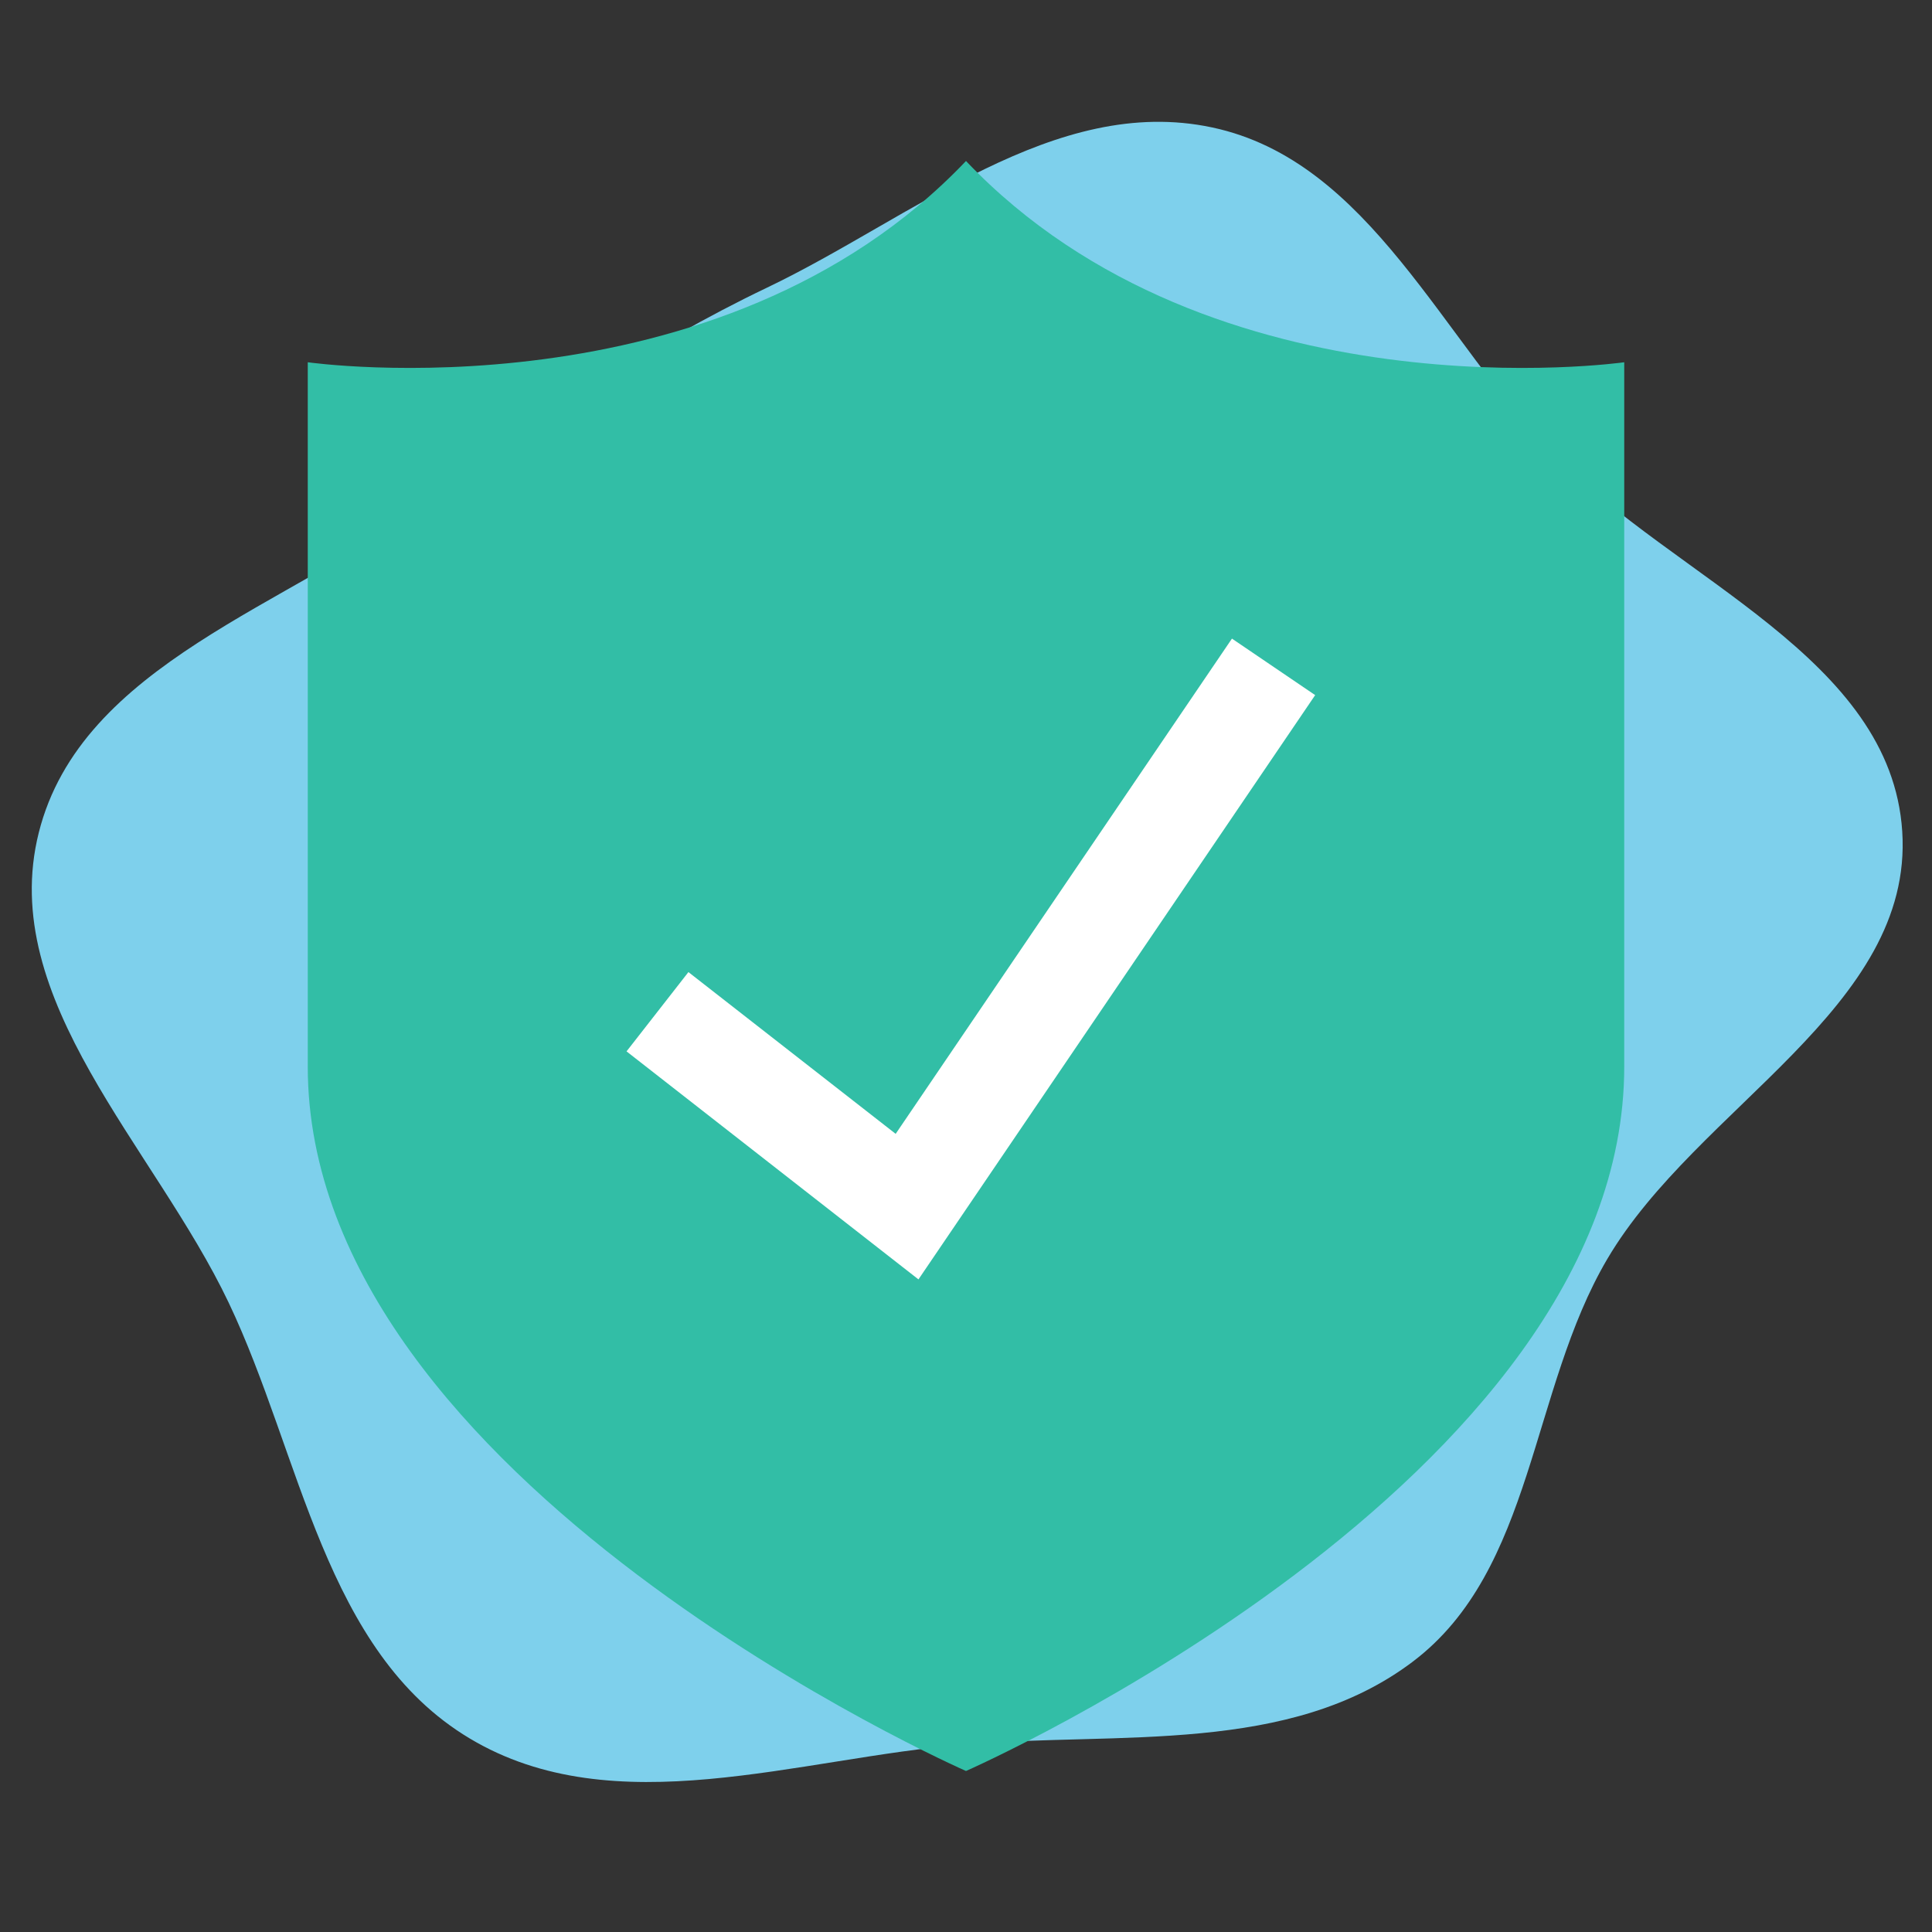
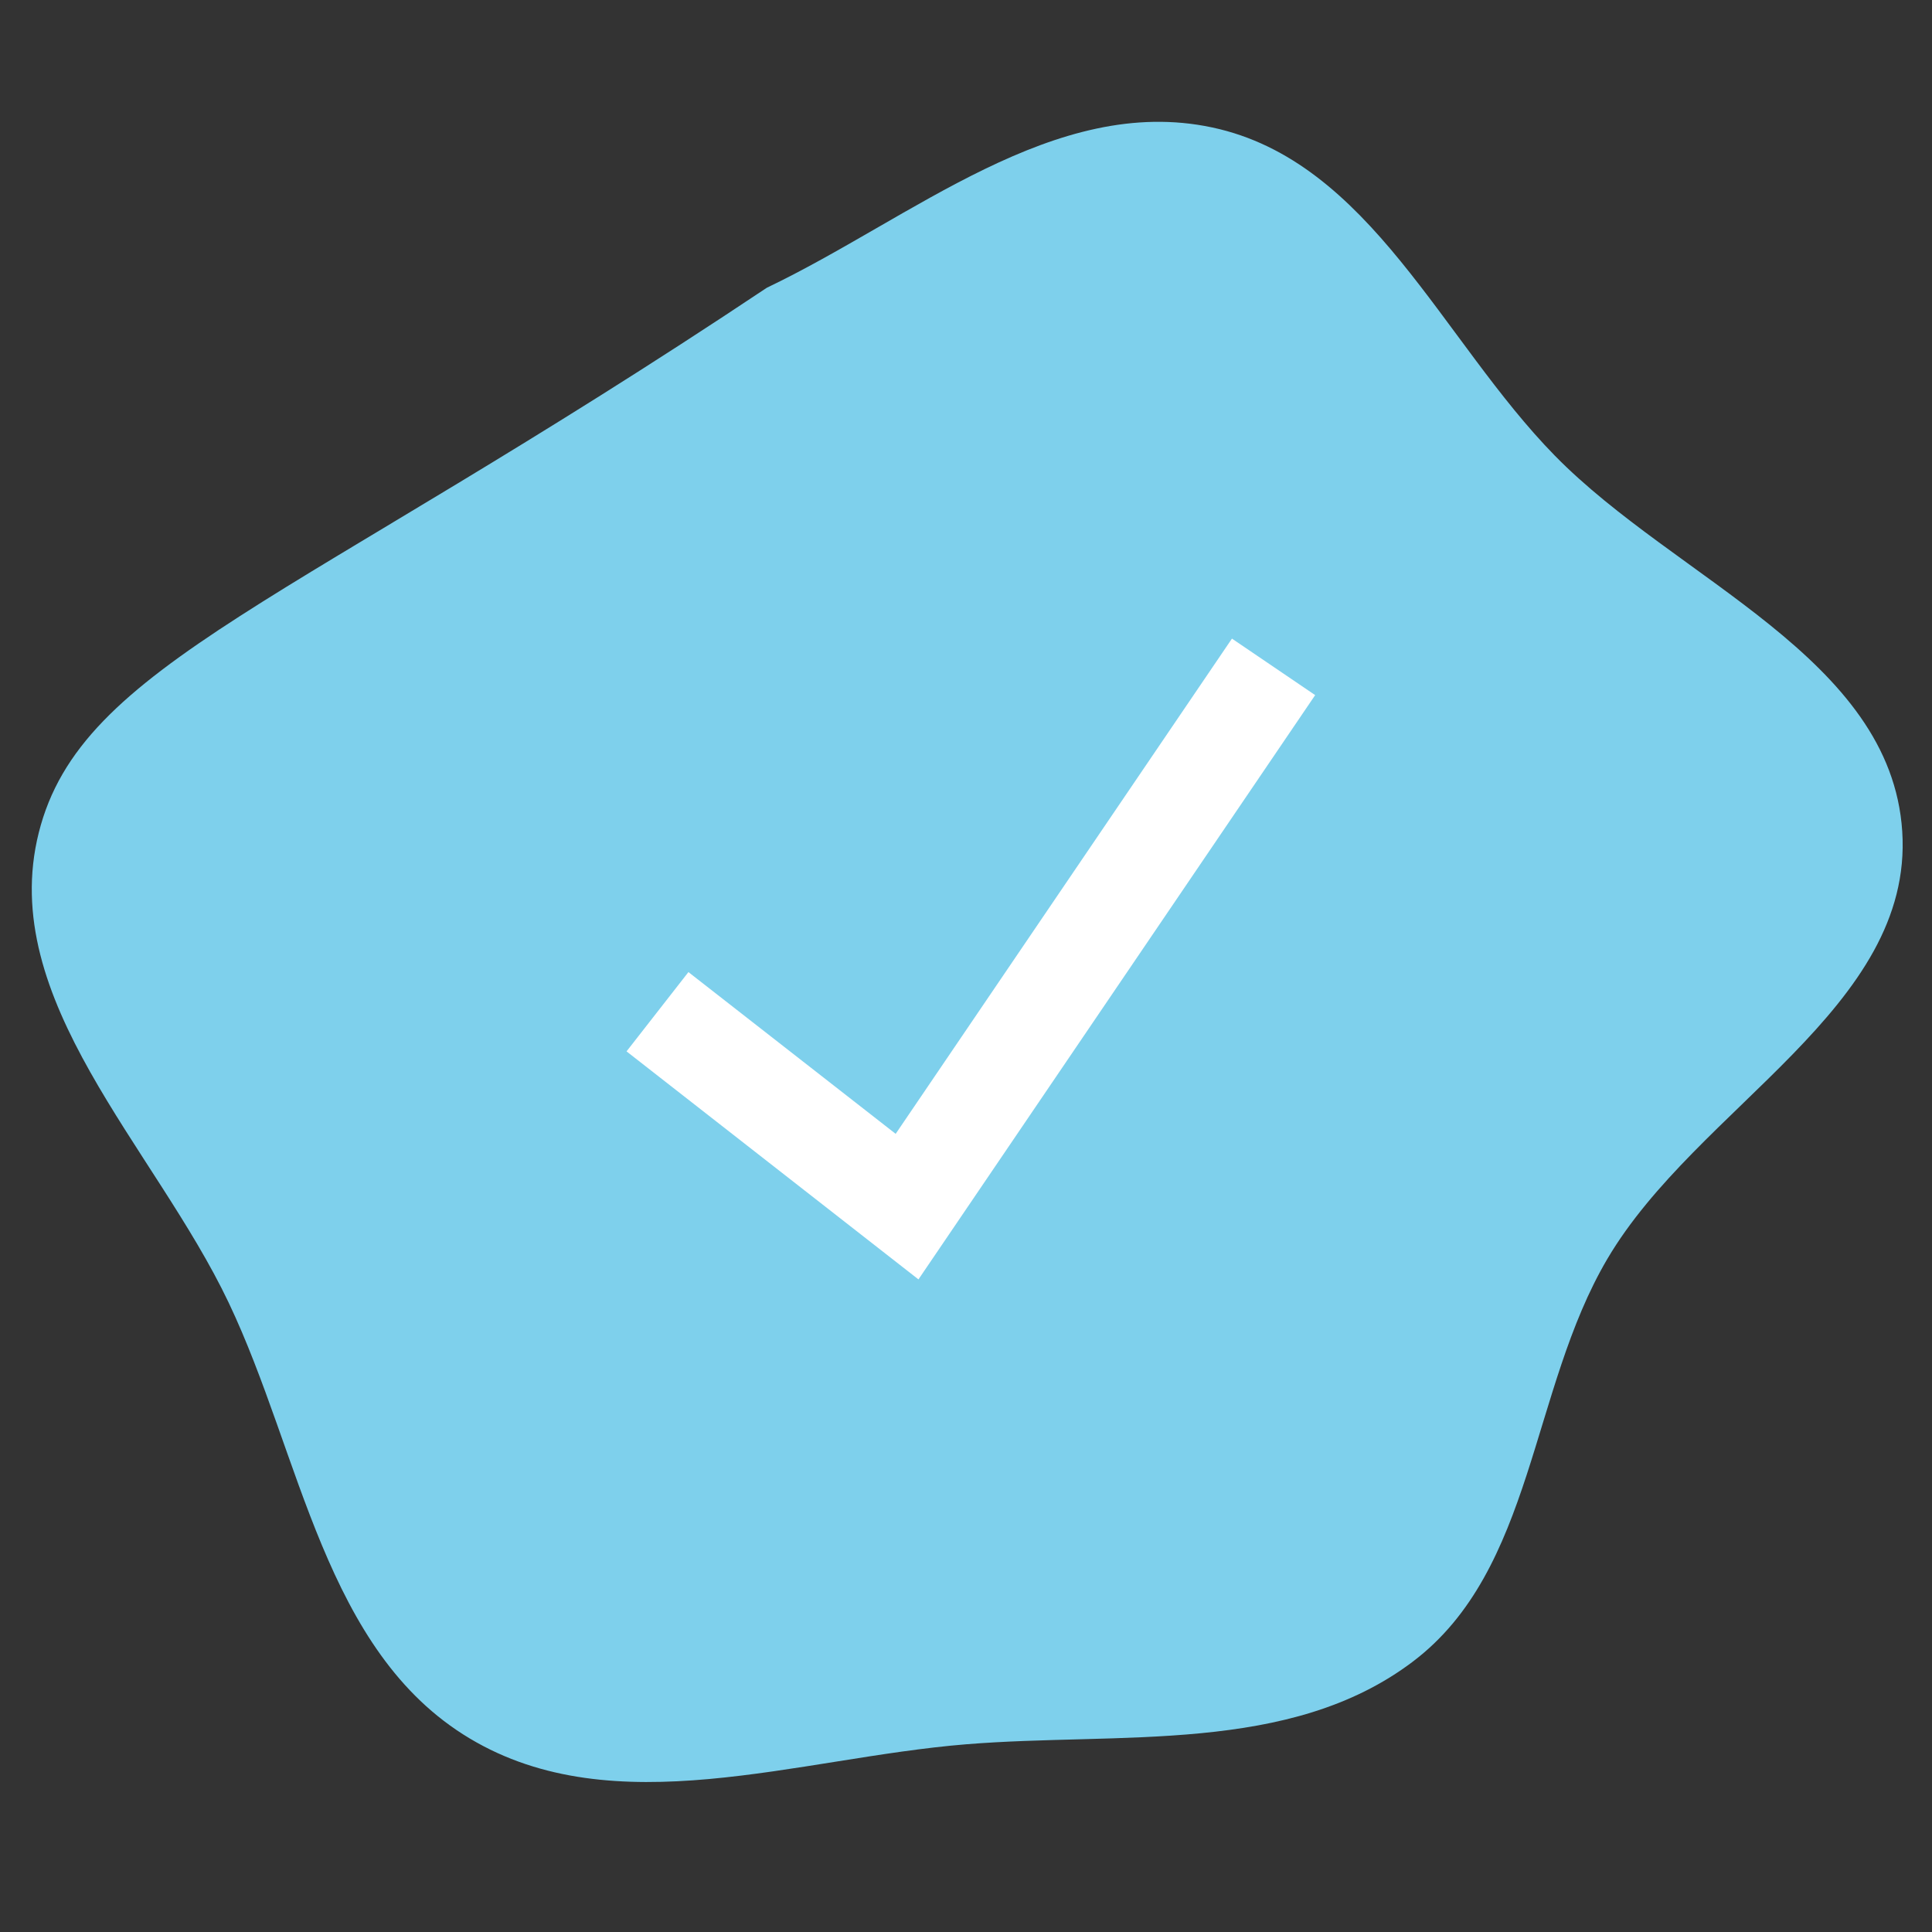
<svg xmlns="http://www.w3.org/2000/svg" height="64px" width="64px" version="1.1" id="Layer_1" viewBox="-51.2 -51.2 614.40 614.40" xml:space="preserve" fill="#000000">
  <rect x="-51.2" y="-51.2" width="614.40" height="614.40" fill="#333333" stroke="none" />
  <g id="SVGRepo_bgCarrier" stroke-width="0">
-     <path transform="translate(-51.2, -51.2), scale(19.2)" d="M16,28.891C18.553,28.683,21.361,29.066,23.403,27.52C25.412,25.999,25.343,23.022,26.623,20.851C28.109,18.33,31.698,16.691,31.507,13.77C31.319,10.893,27.772,9.607,25.754,7.548C23.882,5.639,22.694,2.668,20.078,2.111C17.469,1.555,15.108,3.616,12.701,4.766C10.672,5.736,8.918,6.956,7.118,8.303C4.805,10.034,1.345,10.991,0.642,13.792C-0.053,16.563,2.561,18.997,3.788,21.577C4.993,24.111,5.371,27.352,7.778,28.793C10.178,30.231,13.212,29.118,16,28.891" fill="#7ed0ec" strokewidth="0" />
+     <path transform="translate(-51.2, -51.2), scale(19.2)" d="M16,28.891C18.553,28.683,21.361,29.066,23.403,27.52C25.412,25.999,25.343,23.022,26.623,20.851C28.109,18.33,31.698,16.691,31.507,13.77C31.319,10.893,27.772,9.607,25.754,7.548C23.882,5.639,22.694,2.668,20.078,2.111C17.469,1.555,15.108,3.616,12.701,4.766C4.805,10.034,1.345,10.991,0.642,13.792C-0.053,16.563,2.561,18.997,3.788,21.577C4.993,24.111,5.371,27.352,7.778,28.793C10.178,30.231,13.212,29.118,16,28.891" fill="#7ed0ec" strokewidth="0" />
  </g>
  <g id="SVGRepo_tracerCarrier" stroke-linecap="round" stroke-linejoin="round" />
  <g id="SVGRepo_iconCarrier">
-     <path style="fill:#32BEA6;" d="M256,0C177.328,82.672,46.672,64,46.672,64s0,92,0,224S256,512,256,512s209.328-92,209.328-224 s0-224,0-224S334.672,82.672,256,0z" />
    <polygon style="fill:#FFFFFF;" points="240.88,355.664 148.048,283.152 167.728,257.936 233.632,309.376 340.576,151.888 367.04,169.856 " />
  </g>
</svg>